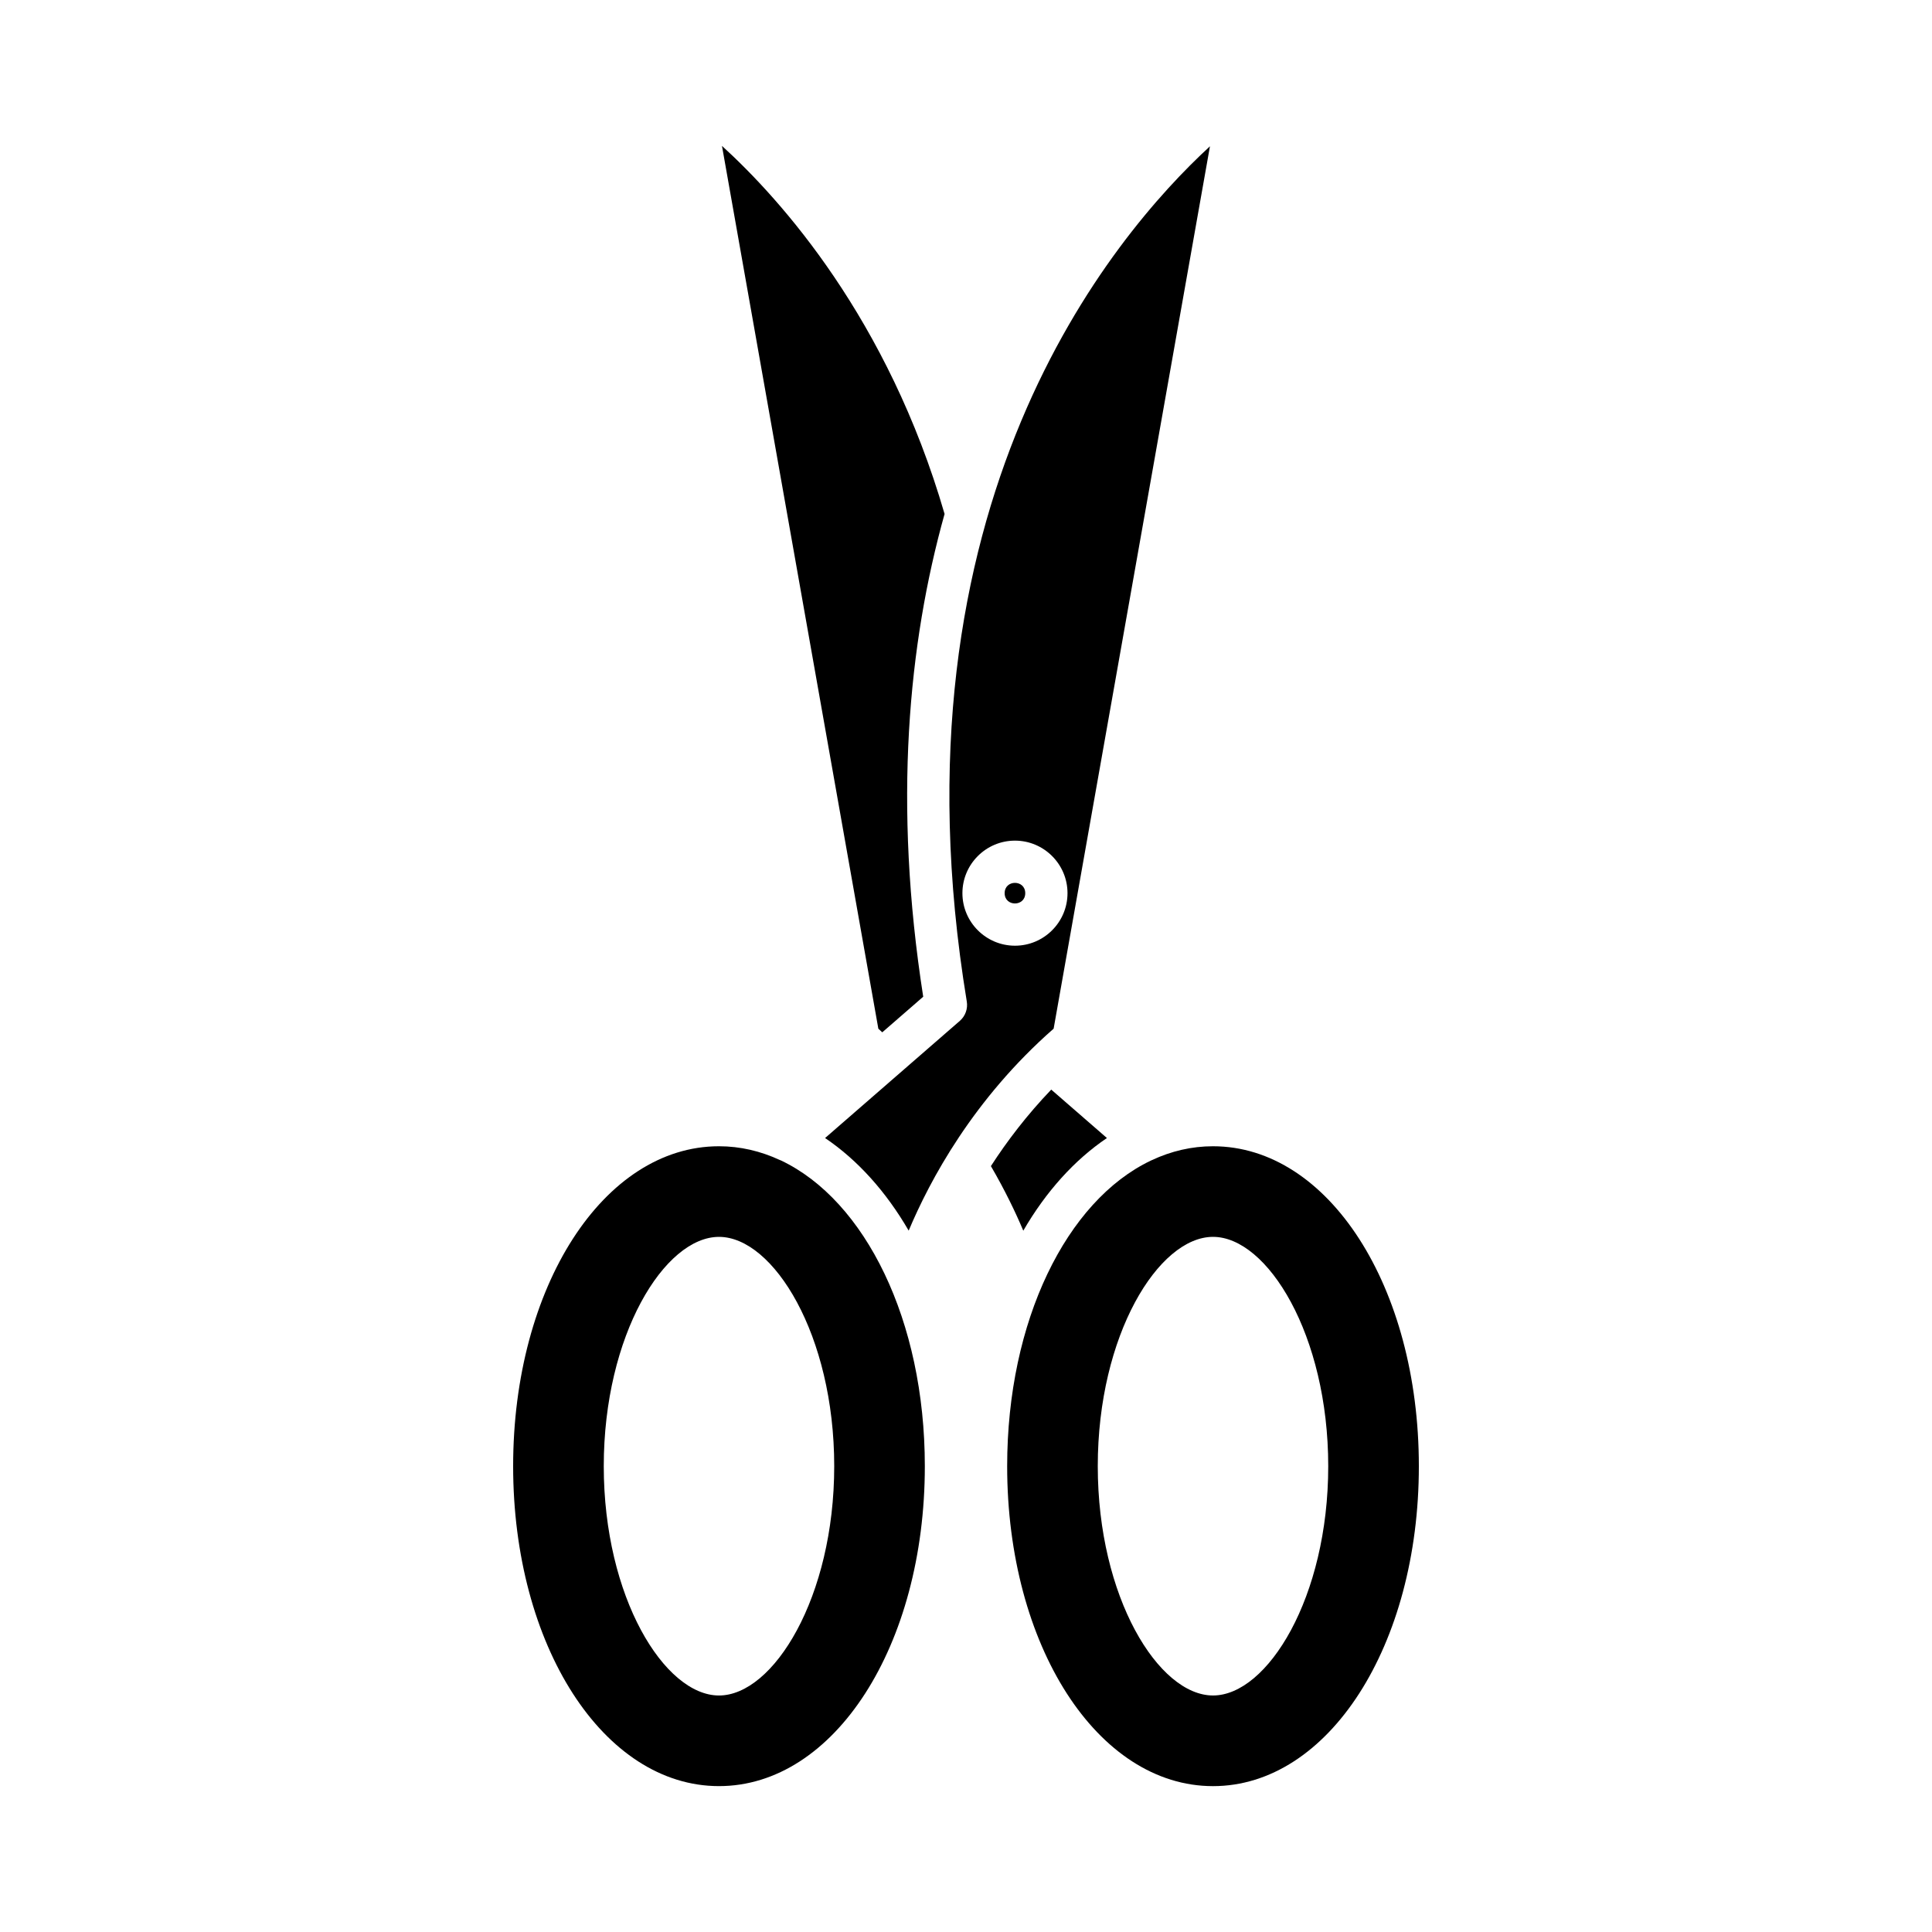
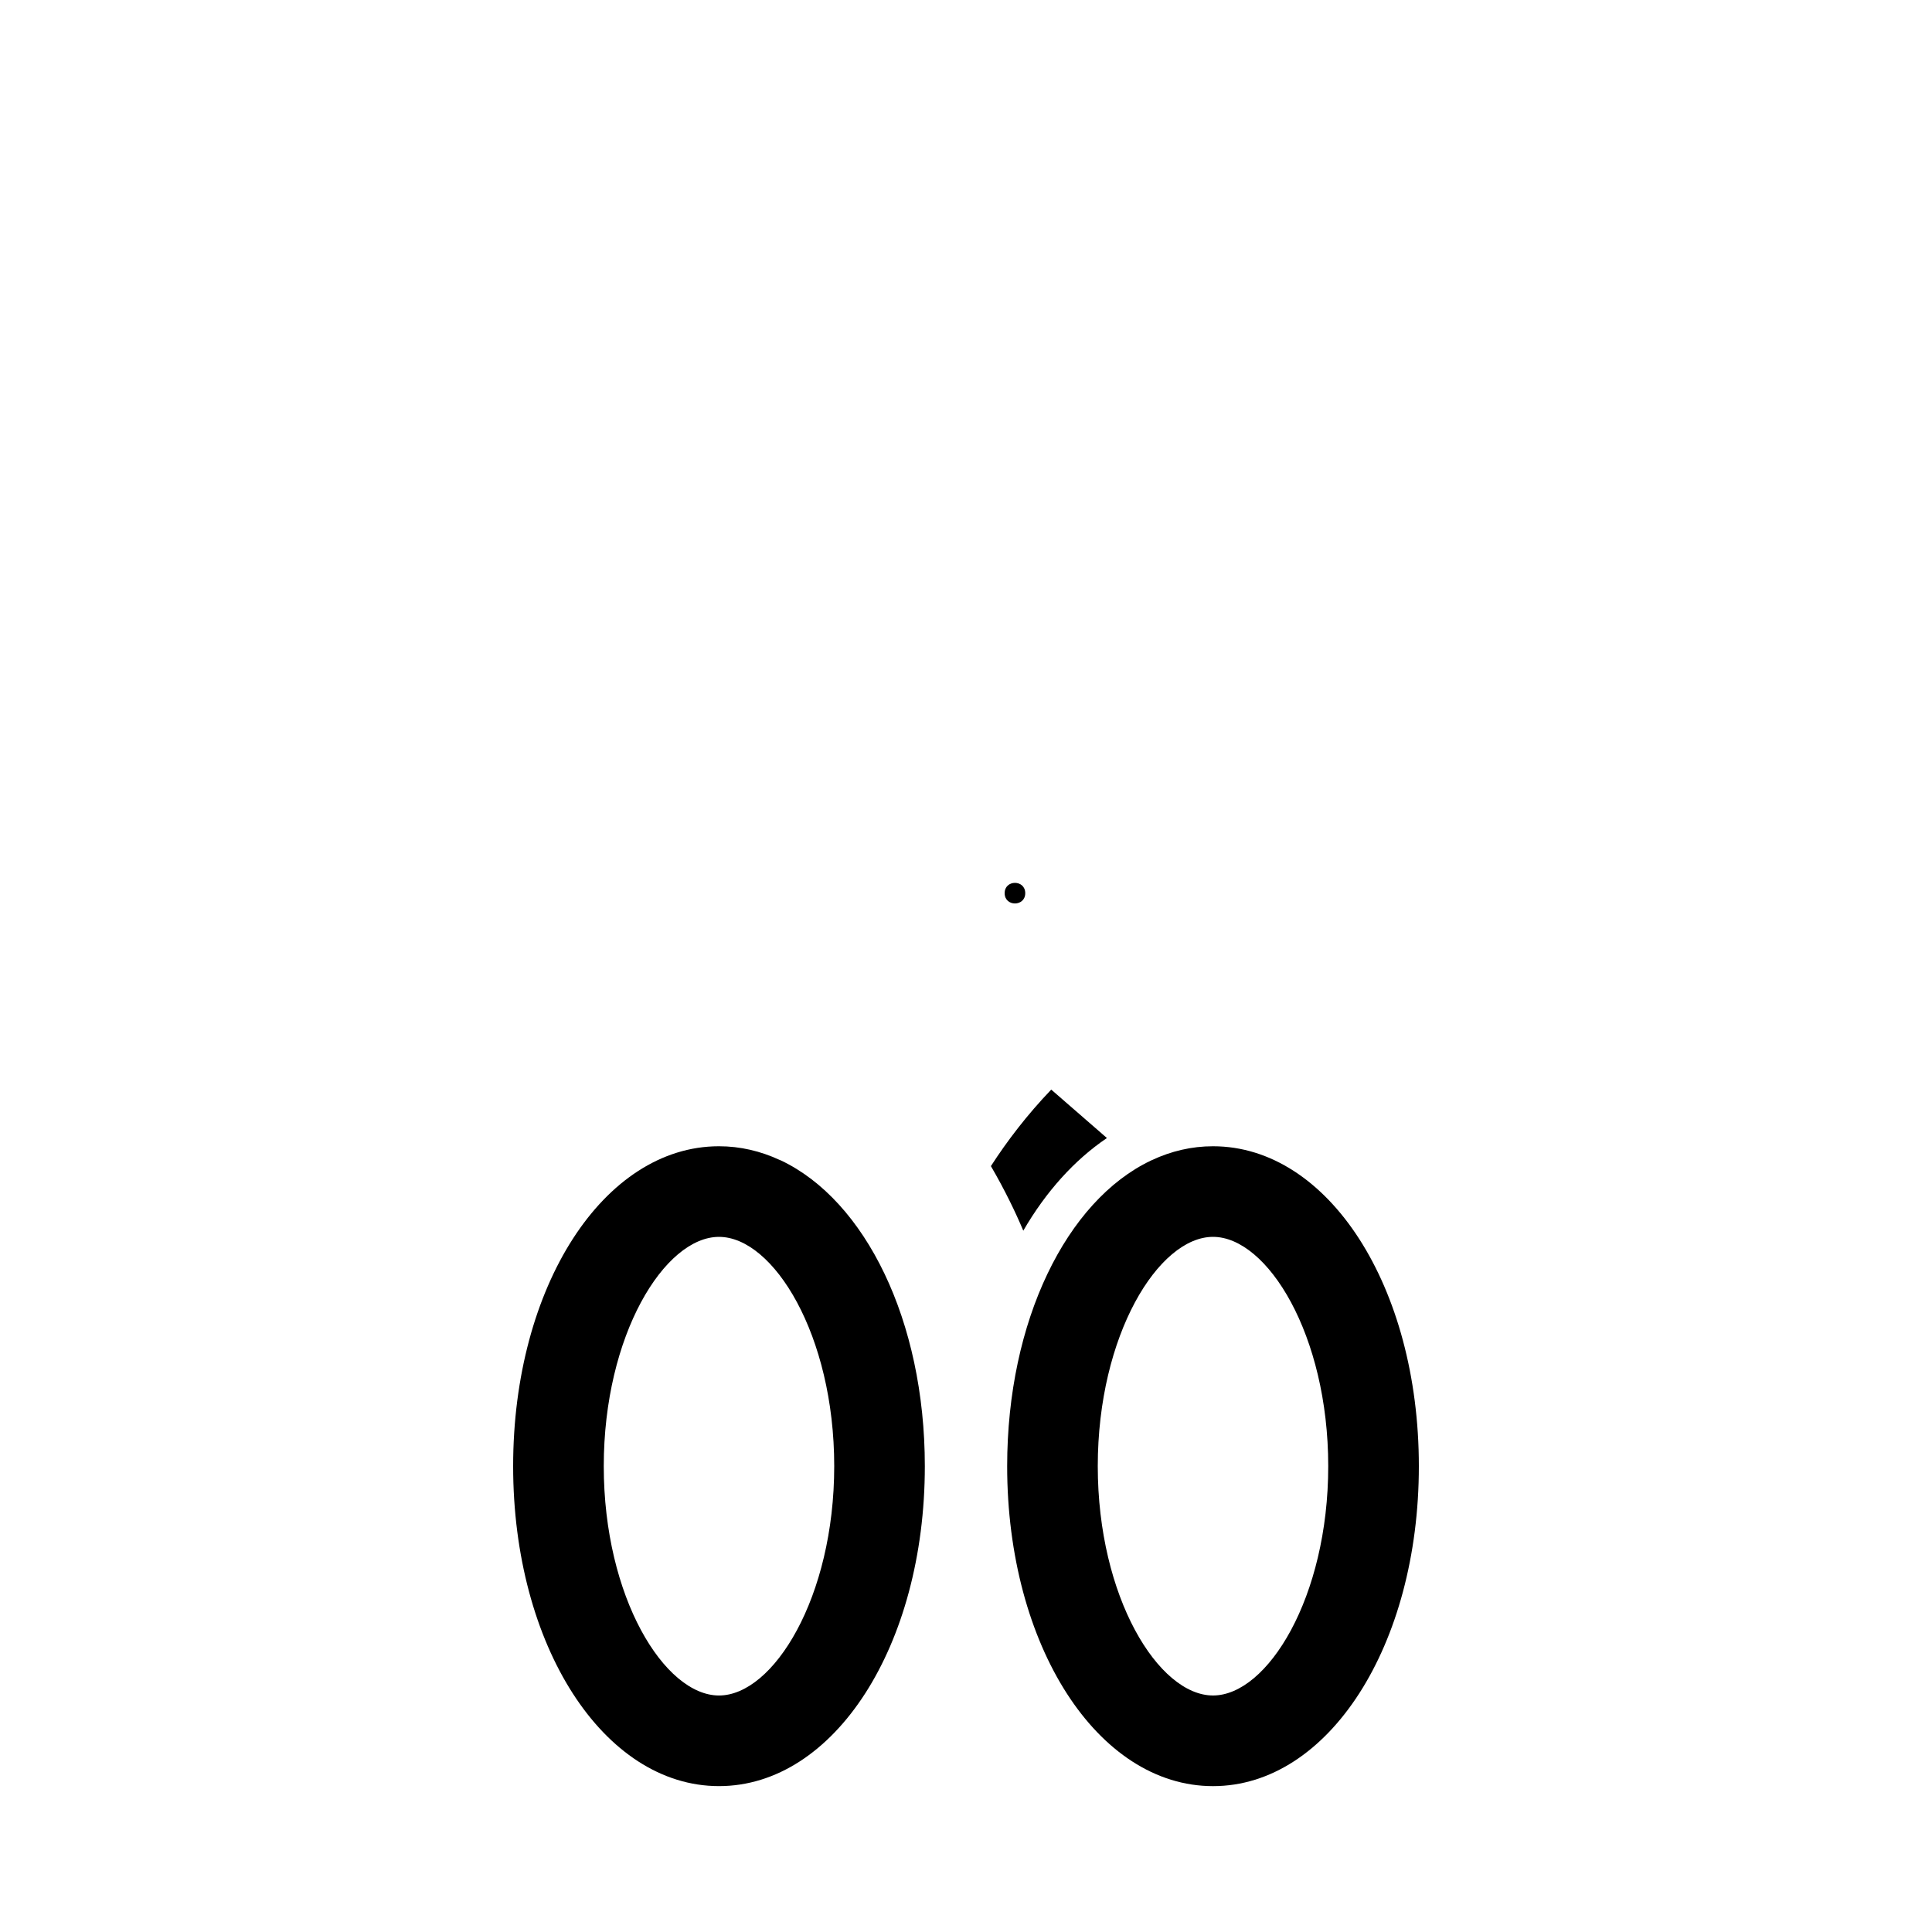
<svg xmlns="http://www.w3.org/2000/svg" fill="#000000" width="800px" height="800px" version="1.1" viewBox="144 144 512 512">
  <g>
    <path d="m406.6 453.03c3.75 6.43 6.551 12.301 8.582 17.113 6.023-10.379 13.566-18.746 22.164-24.555l-14.758-12.832c-6.477 6.766-11.746 13.703-15.988 20.273z" />
-     <path d="m335.33 182.66 41.441 233.96c0.359 0.316 0.684 0.641 1.039 0.957l10.852-9.434c-8.008-51.281-3.93-93.652 5.66-127.94-15.02-51.711-43.289-83.242-58.992-97.539z" />
    <path d="m389.09 532.55c0-38.617-15.809-70.434-38.137-81.023-0.121-0.051-0.238-0.082-0.355-0.141-5.059-2.34-10.445-3.617-16.059-3.617-30.59 0-54.551 37.238-54.551 84.781 0 47.543 23.961 84.789 54.551 84.789s54.551-37.246 54.551-84.789zm-54.551 60.773c-14.414 0-30.535-25.988-30.535-60.773 0-34.777 16.121-60.766 30.535-60.766 14.414 0 30.539 25.988 30.539 60.766-0.004 34.785-16.125 60.773-30.539 60.773z" />
    <path d="m465.46 447.77c-5.664 0-11.094 1.289-16.191 3.672-0.105 0.051-0.203 0.094-0.309 0.141-22.281 10.629-38.051 42.406-38.051 80.973 0 47.543 23.961 84.789 54.551 84.789 30.59 0 54.551-37.246 54.551-84.789 0.004-47.547-23.957-84.785-54.551-84.785zm0 145.55c-14.414 0-30.539-25.988-30.539-60.773 0-34.777 16.121-60.766 30.539-60.766 14.414 0 30.535 25.988 30.535 60.766 0.004 34.785-16.117 60.773-30.535 60.773z" />
-     <path d="m400.21 409.41c0.316 1.914-0.383 3.859-1.848 5.133l-35.707 31.047c8.594 5.805 16.133 14.164 22.156 24.539 5.613-13.355 17.117-34.852 38.414-53.523l41.426-233.84c-25.941 23.871-86.086 95.008-64.441 226.65zm12.77-14.789c-7.68 0-13.93-6.25-13.93-13.922 0-7.676 6.25-13.922 13.93-13.922 7.676 0 13.922 6.25 13.922 13.922s-6.246 13.922-13.922 13.922z" />
    <path d="m415.7 380.7c0 3.637-5.457 3.637-5.457 0 0-3.641 5.457-3.641 5.457 0" />
  </g>
</svg>